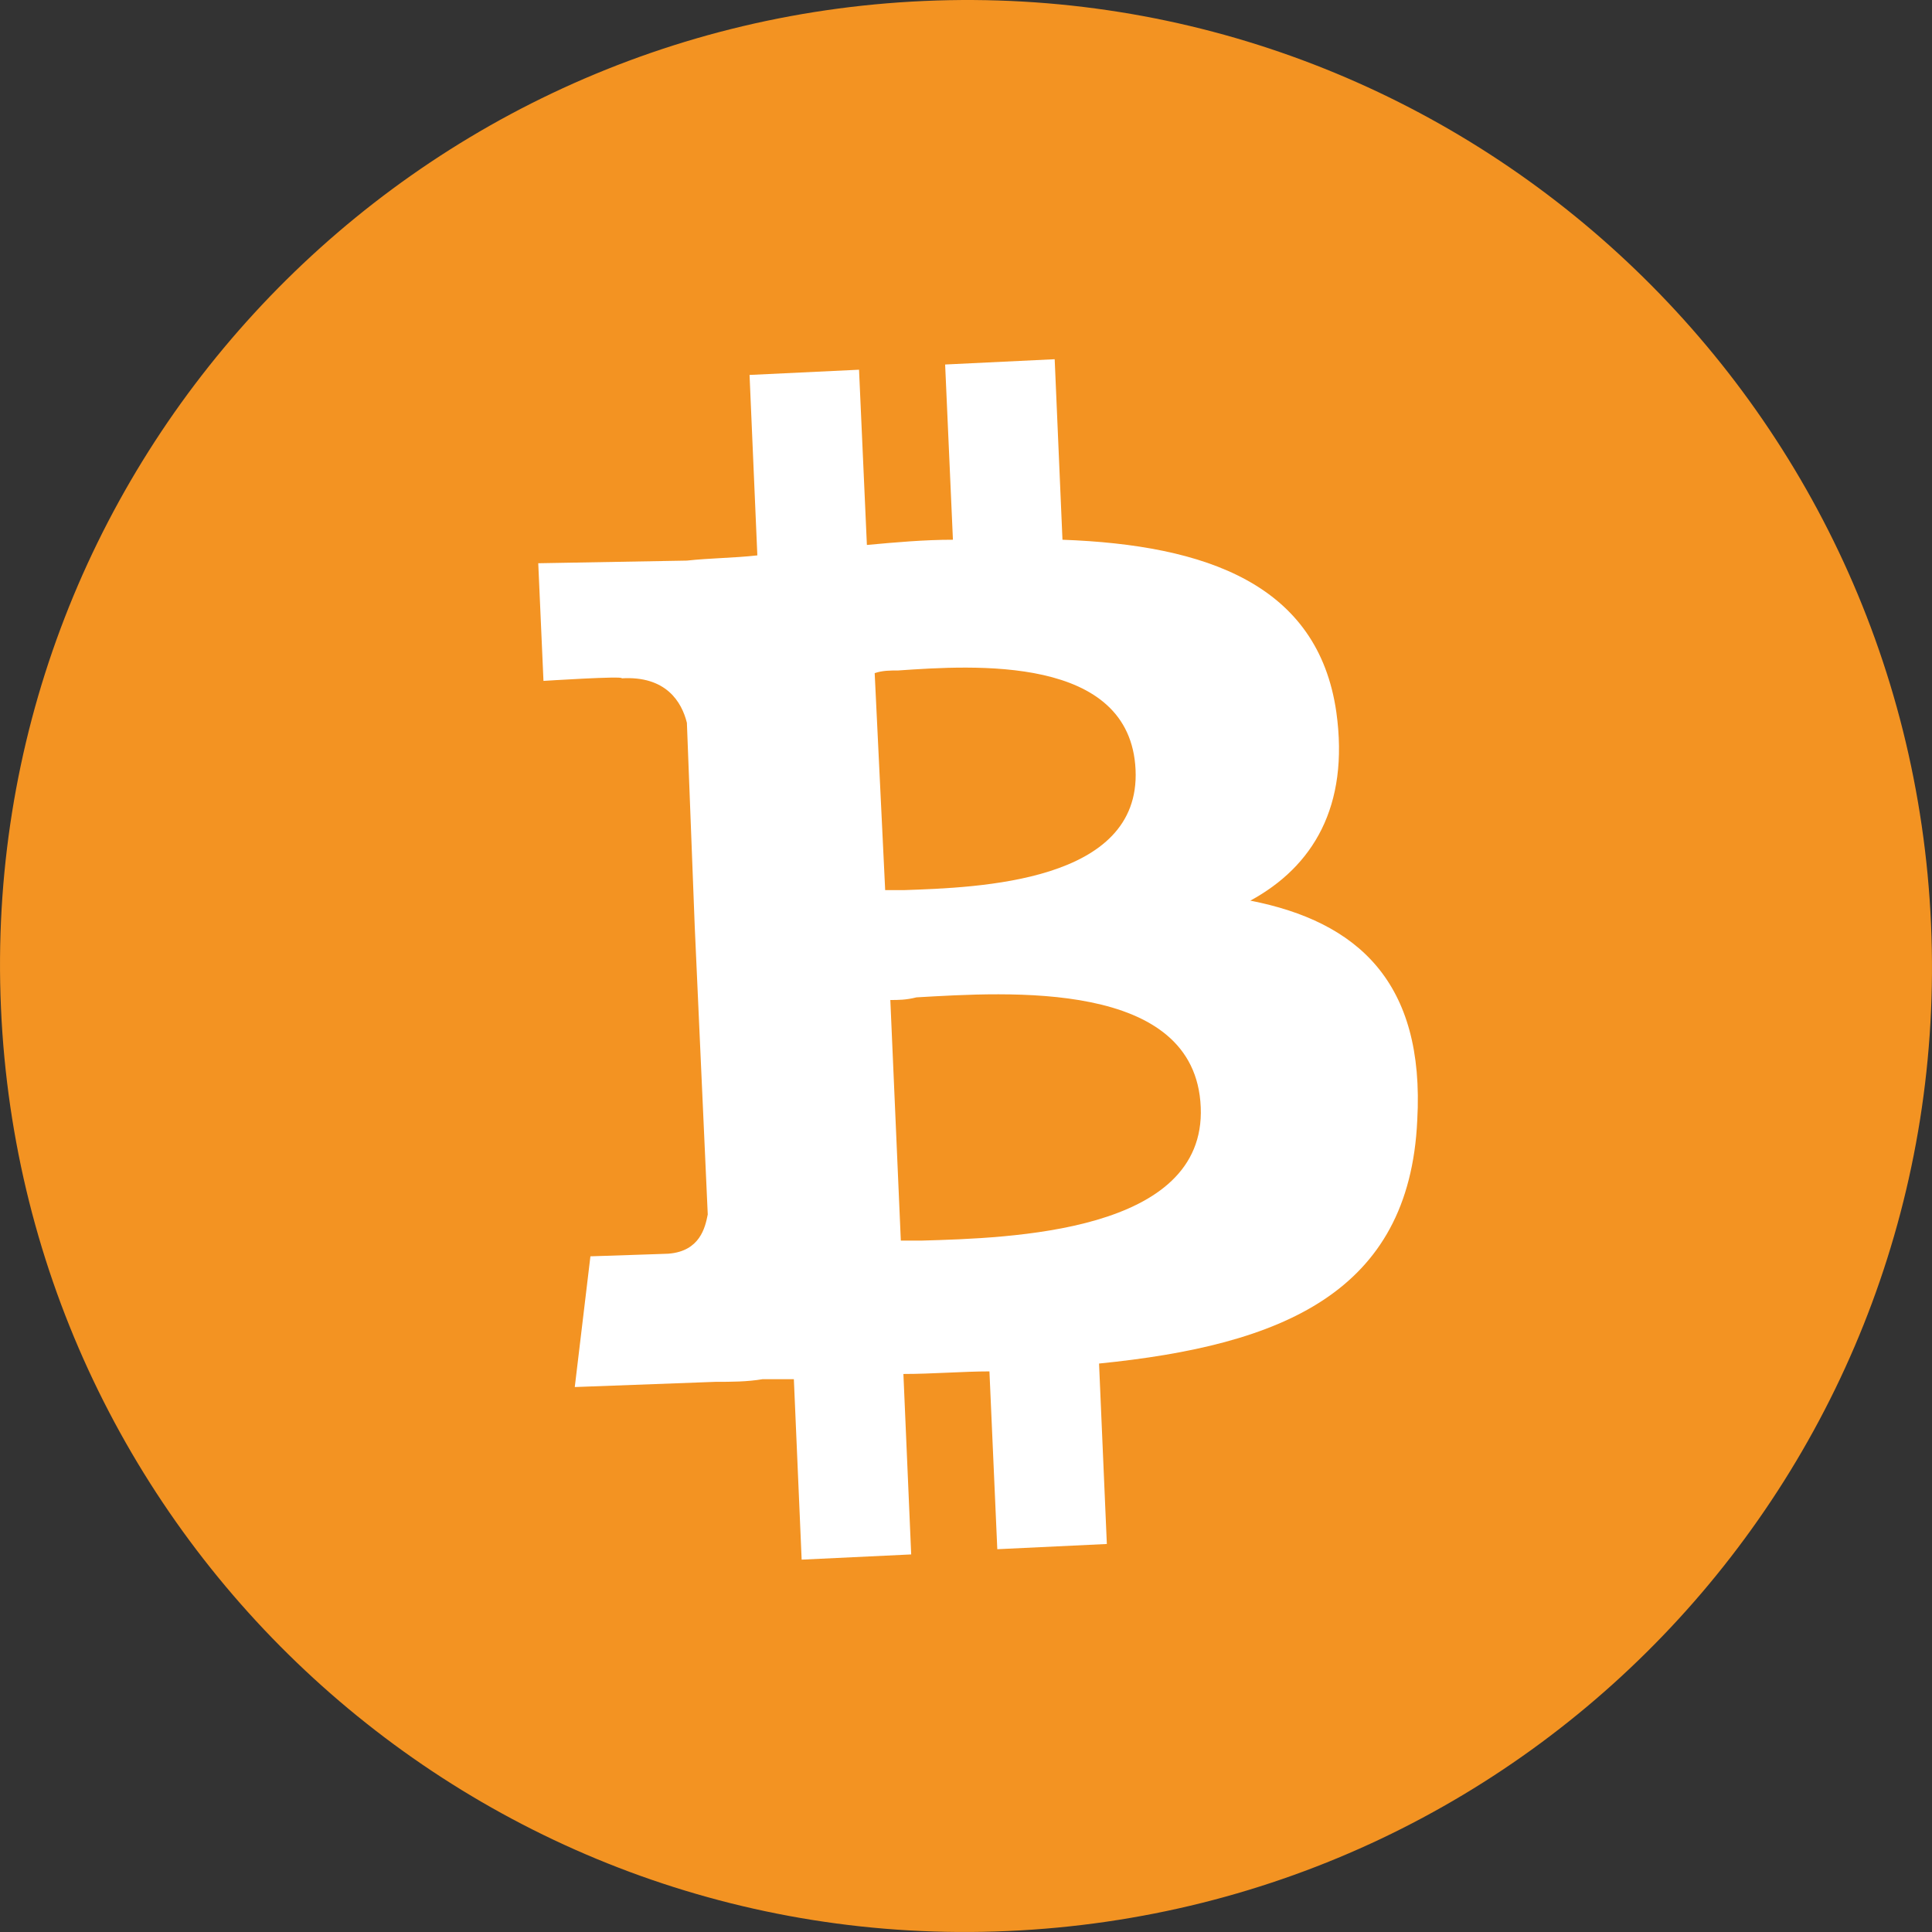
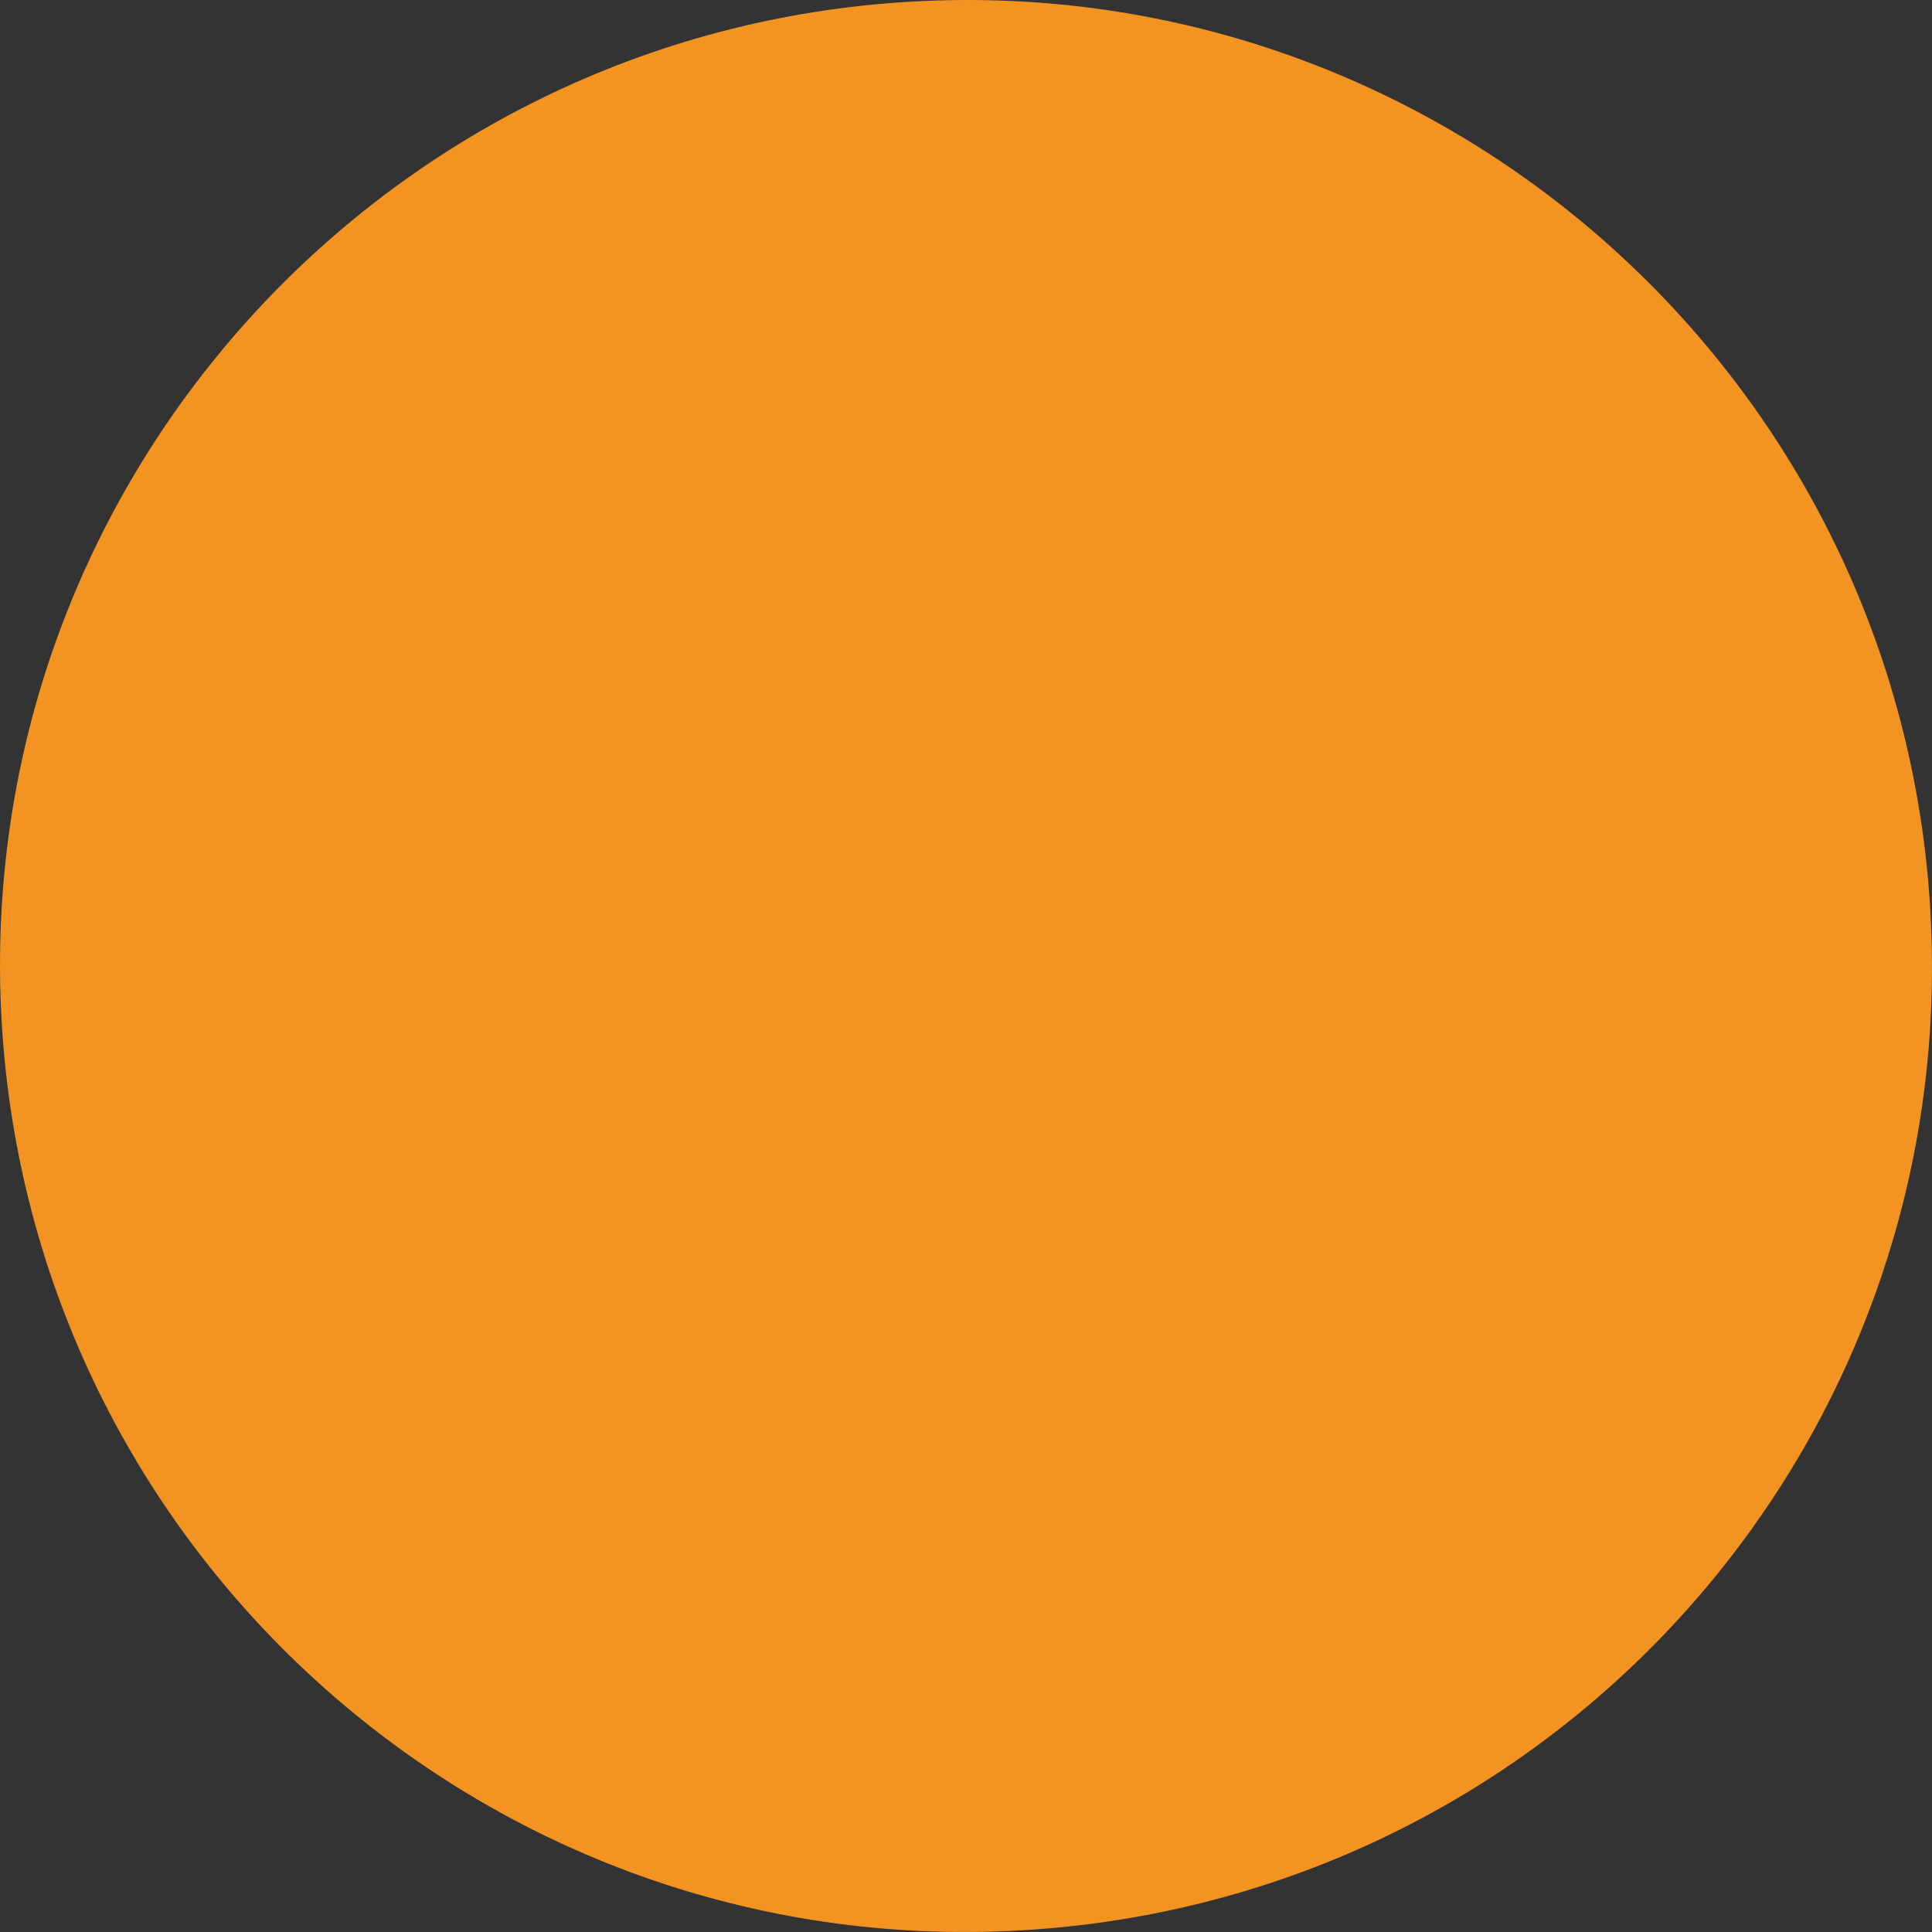
<svg xmlns="http://www.w3.org/2000/svg" width="30" height="30" viewBox="0 0 30 30" fill="none">
  <rect x="0" y="0" width="30" height="30" fill="#333333" stroke="none" />
  <path d="M29.985 14.35C30.35 22.635 23.951 29.62 15.648 29.985C7.386 30.351 0.379 23.934 0.015 15.65C-0.35 7.365 6.09 0.38 14.352 0.015C22.614 -0.351 29.621 6.066 29.985 14.35Z" fill="#F39322" />
-   <path fill-rule="evenodd" clip-rule="evenodd" d="M20.751 11.061C20.468 9.071 18.726 8.462 16.498 8.381L16.377 5.578L14.676 5.66L14.797 8.381C14.352 8.381 13.906 8.421 13.461 8.462L13.339 5.741L11.639 5.822L11.76 8.624C11.396 8.665 11.031 8.665 10.666 8.705L8.358 8.746L8.439 10.573C8.439 10.573 9.694 10.492 9.654 10.533C10.342 10.492 10.585 10.898 10.666 11.223L10.788 14.391C10.828 14.391 10.909 14.391 10.95 14.391H10.909C10.869 14.391 10.828 14.391 10.788 14.391L10.99 18.858C10.95 19.061 10.869 19.427 10.383 19.467C10.423 19.467 9.168 19.508 9.168 19.508L8.925 21.538L11.112 21.457C11.355 21.457 11.598 21.457 11.841 21.416C12.003 21.416 12.165 21.416 12.327 21.416L12.448 24.218L14.149 24.137L14.028 21.335C14.473 21.335 14.96 21.295 15.364 21.295L15.486 24.056L17.187 23.975L17.066 21.173C19.901 20.889 21.885 20.076 22.007 17.396C22.128 15.244 21.075 14.31 19.415 13.985C20.387 13.457 20.954 12.523 20.751 11.061ZM18.645 17.193C18.726 19.142 15.688 19.224 14.312 19.264C14.19 19.264 14.069 19.264 13.988 19.264L13.825 15.528C13.947 15.528 14.069 15.528 14.23 15.487C15.648 15.406 18.564 15.203 18.645 17.193ZM14.028 13.822C15.203 13.782 17.713 13.7 17.633 11.954C17.552 10.167 15.121 10.33 13.947 10.411C13.825 10.411 13.704 10.411 13.582 10.452L13.745 13.822C13.825 13.822 13.906 13.822 14.028 13.822Z" fill="white" />
</svg>